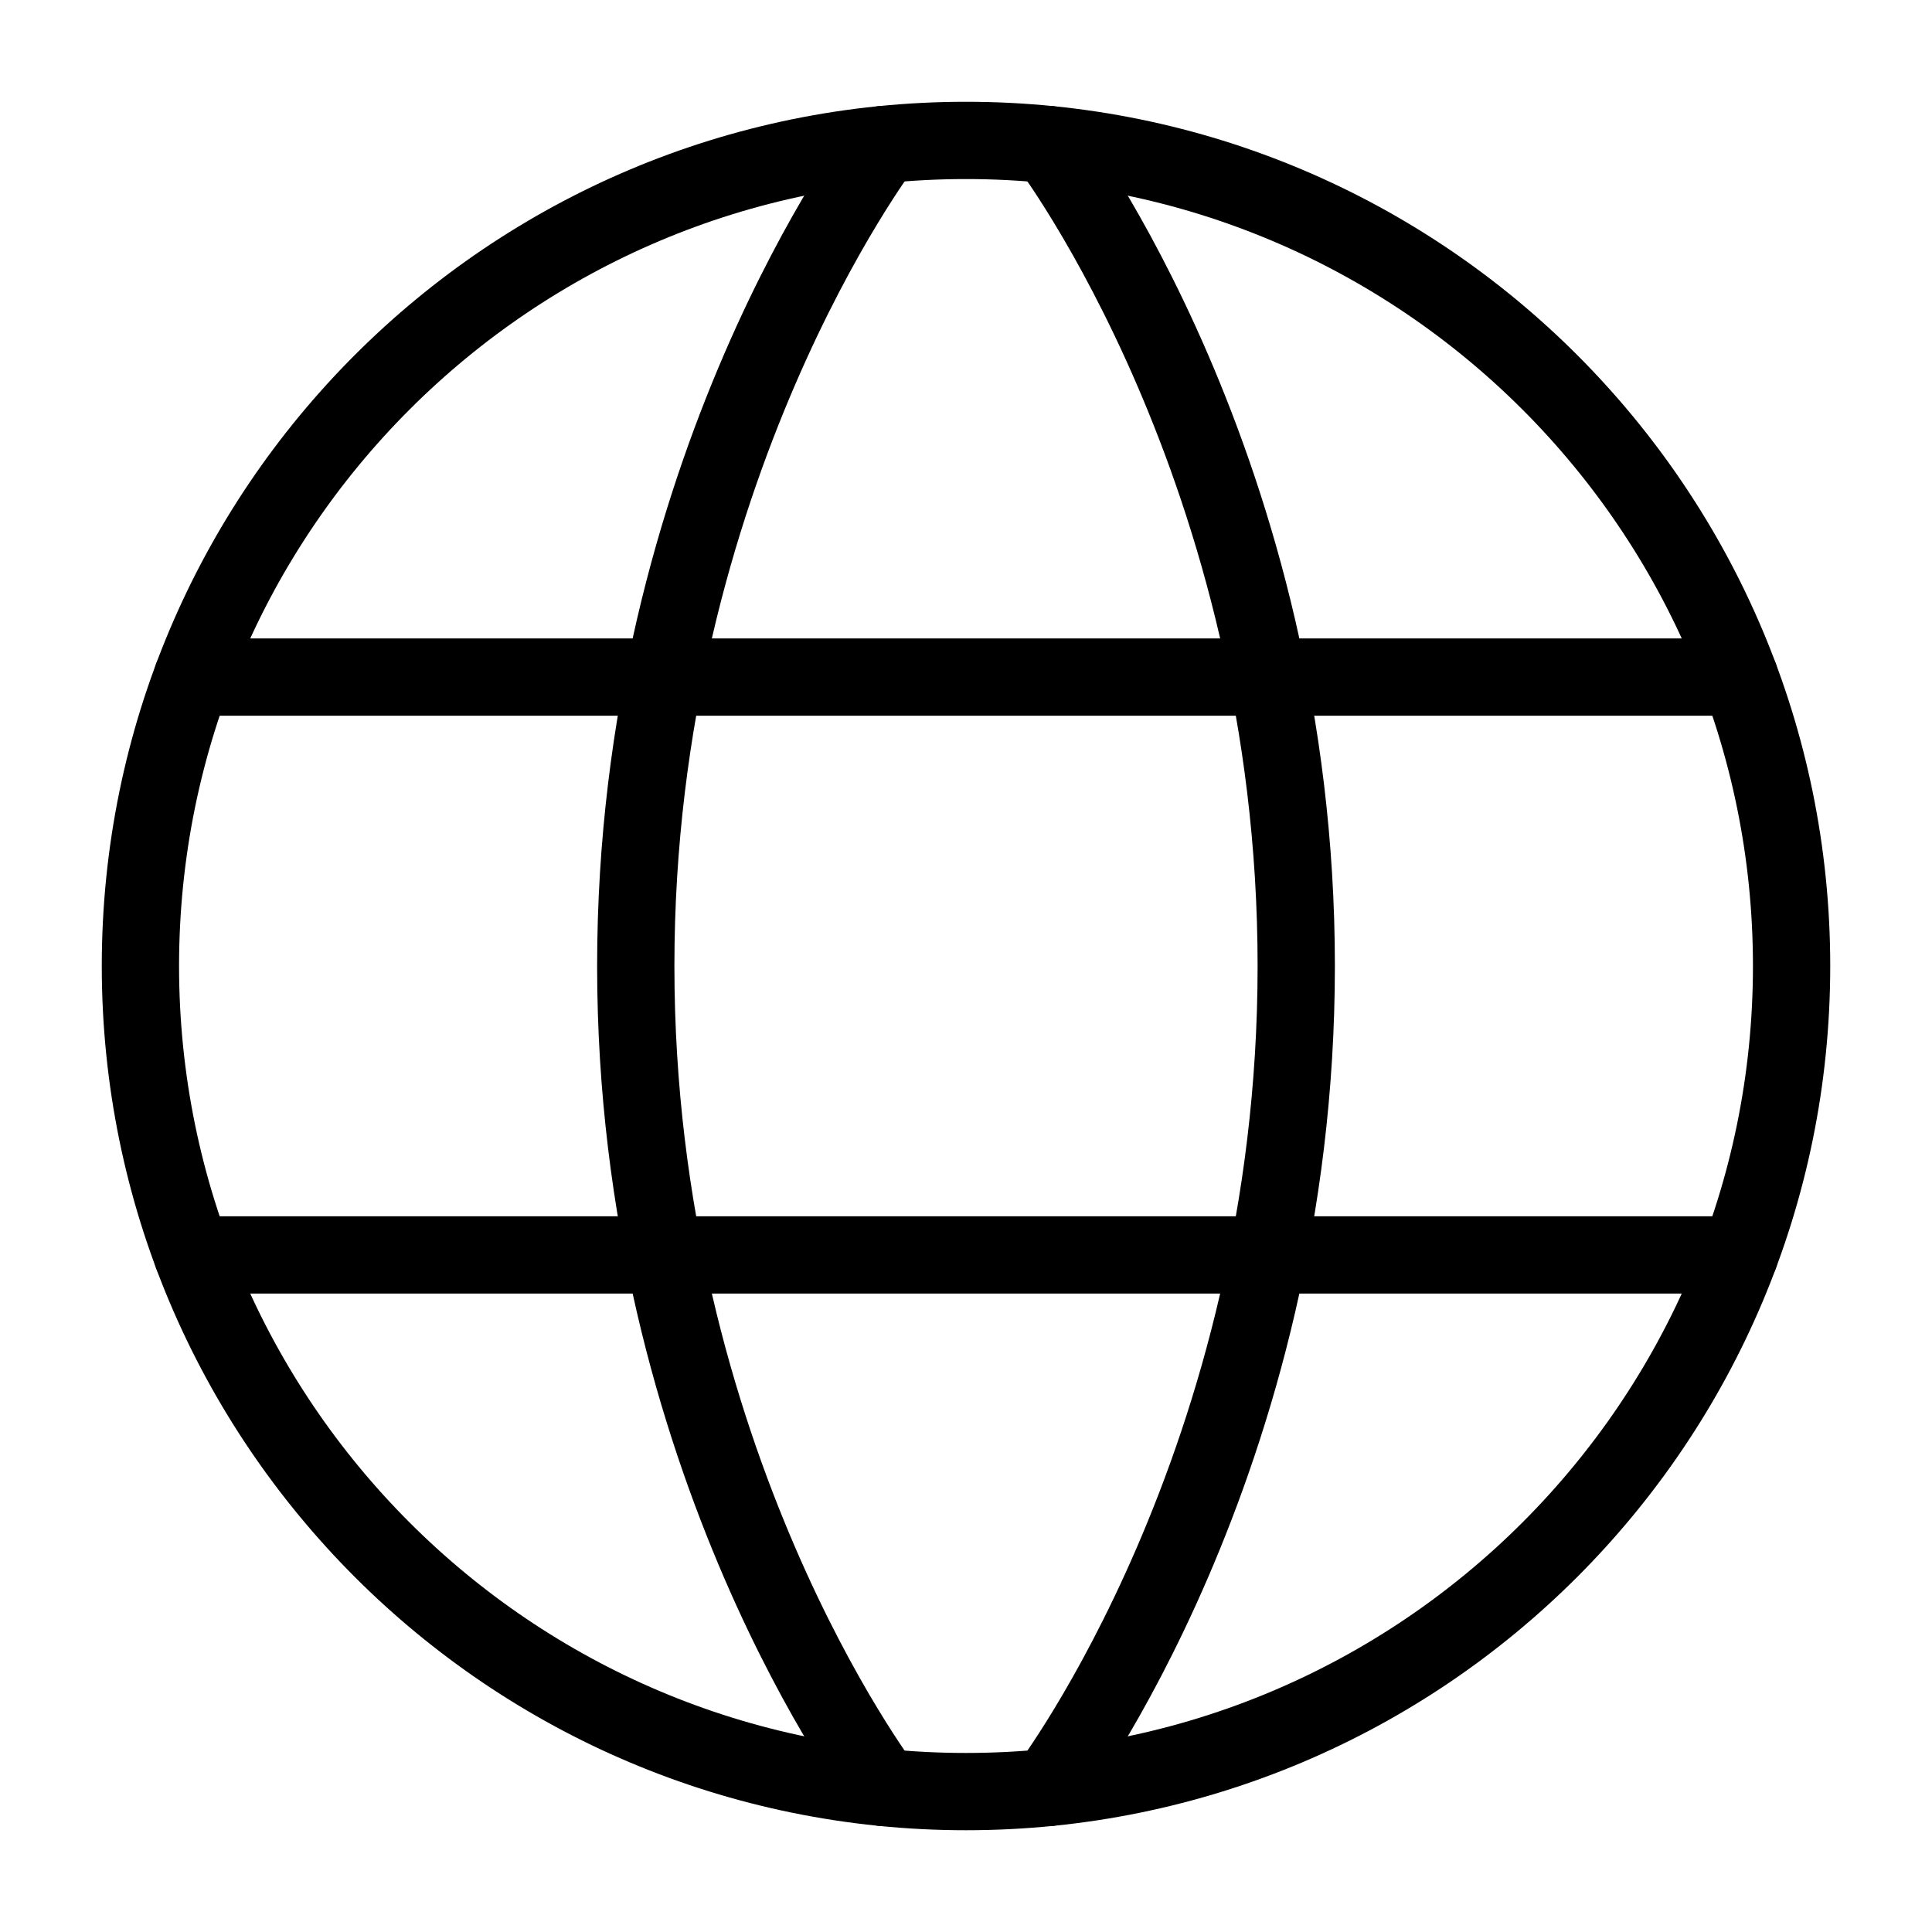
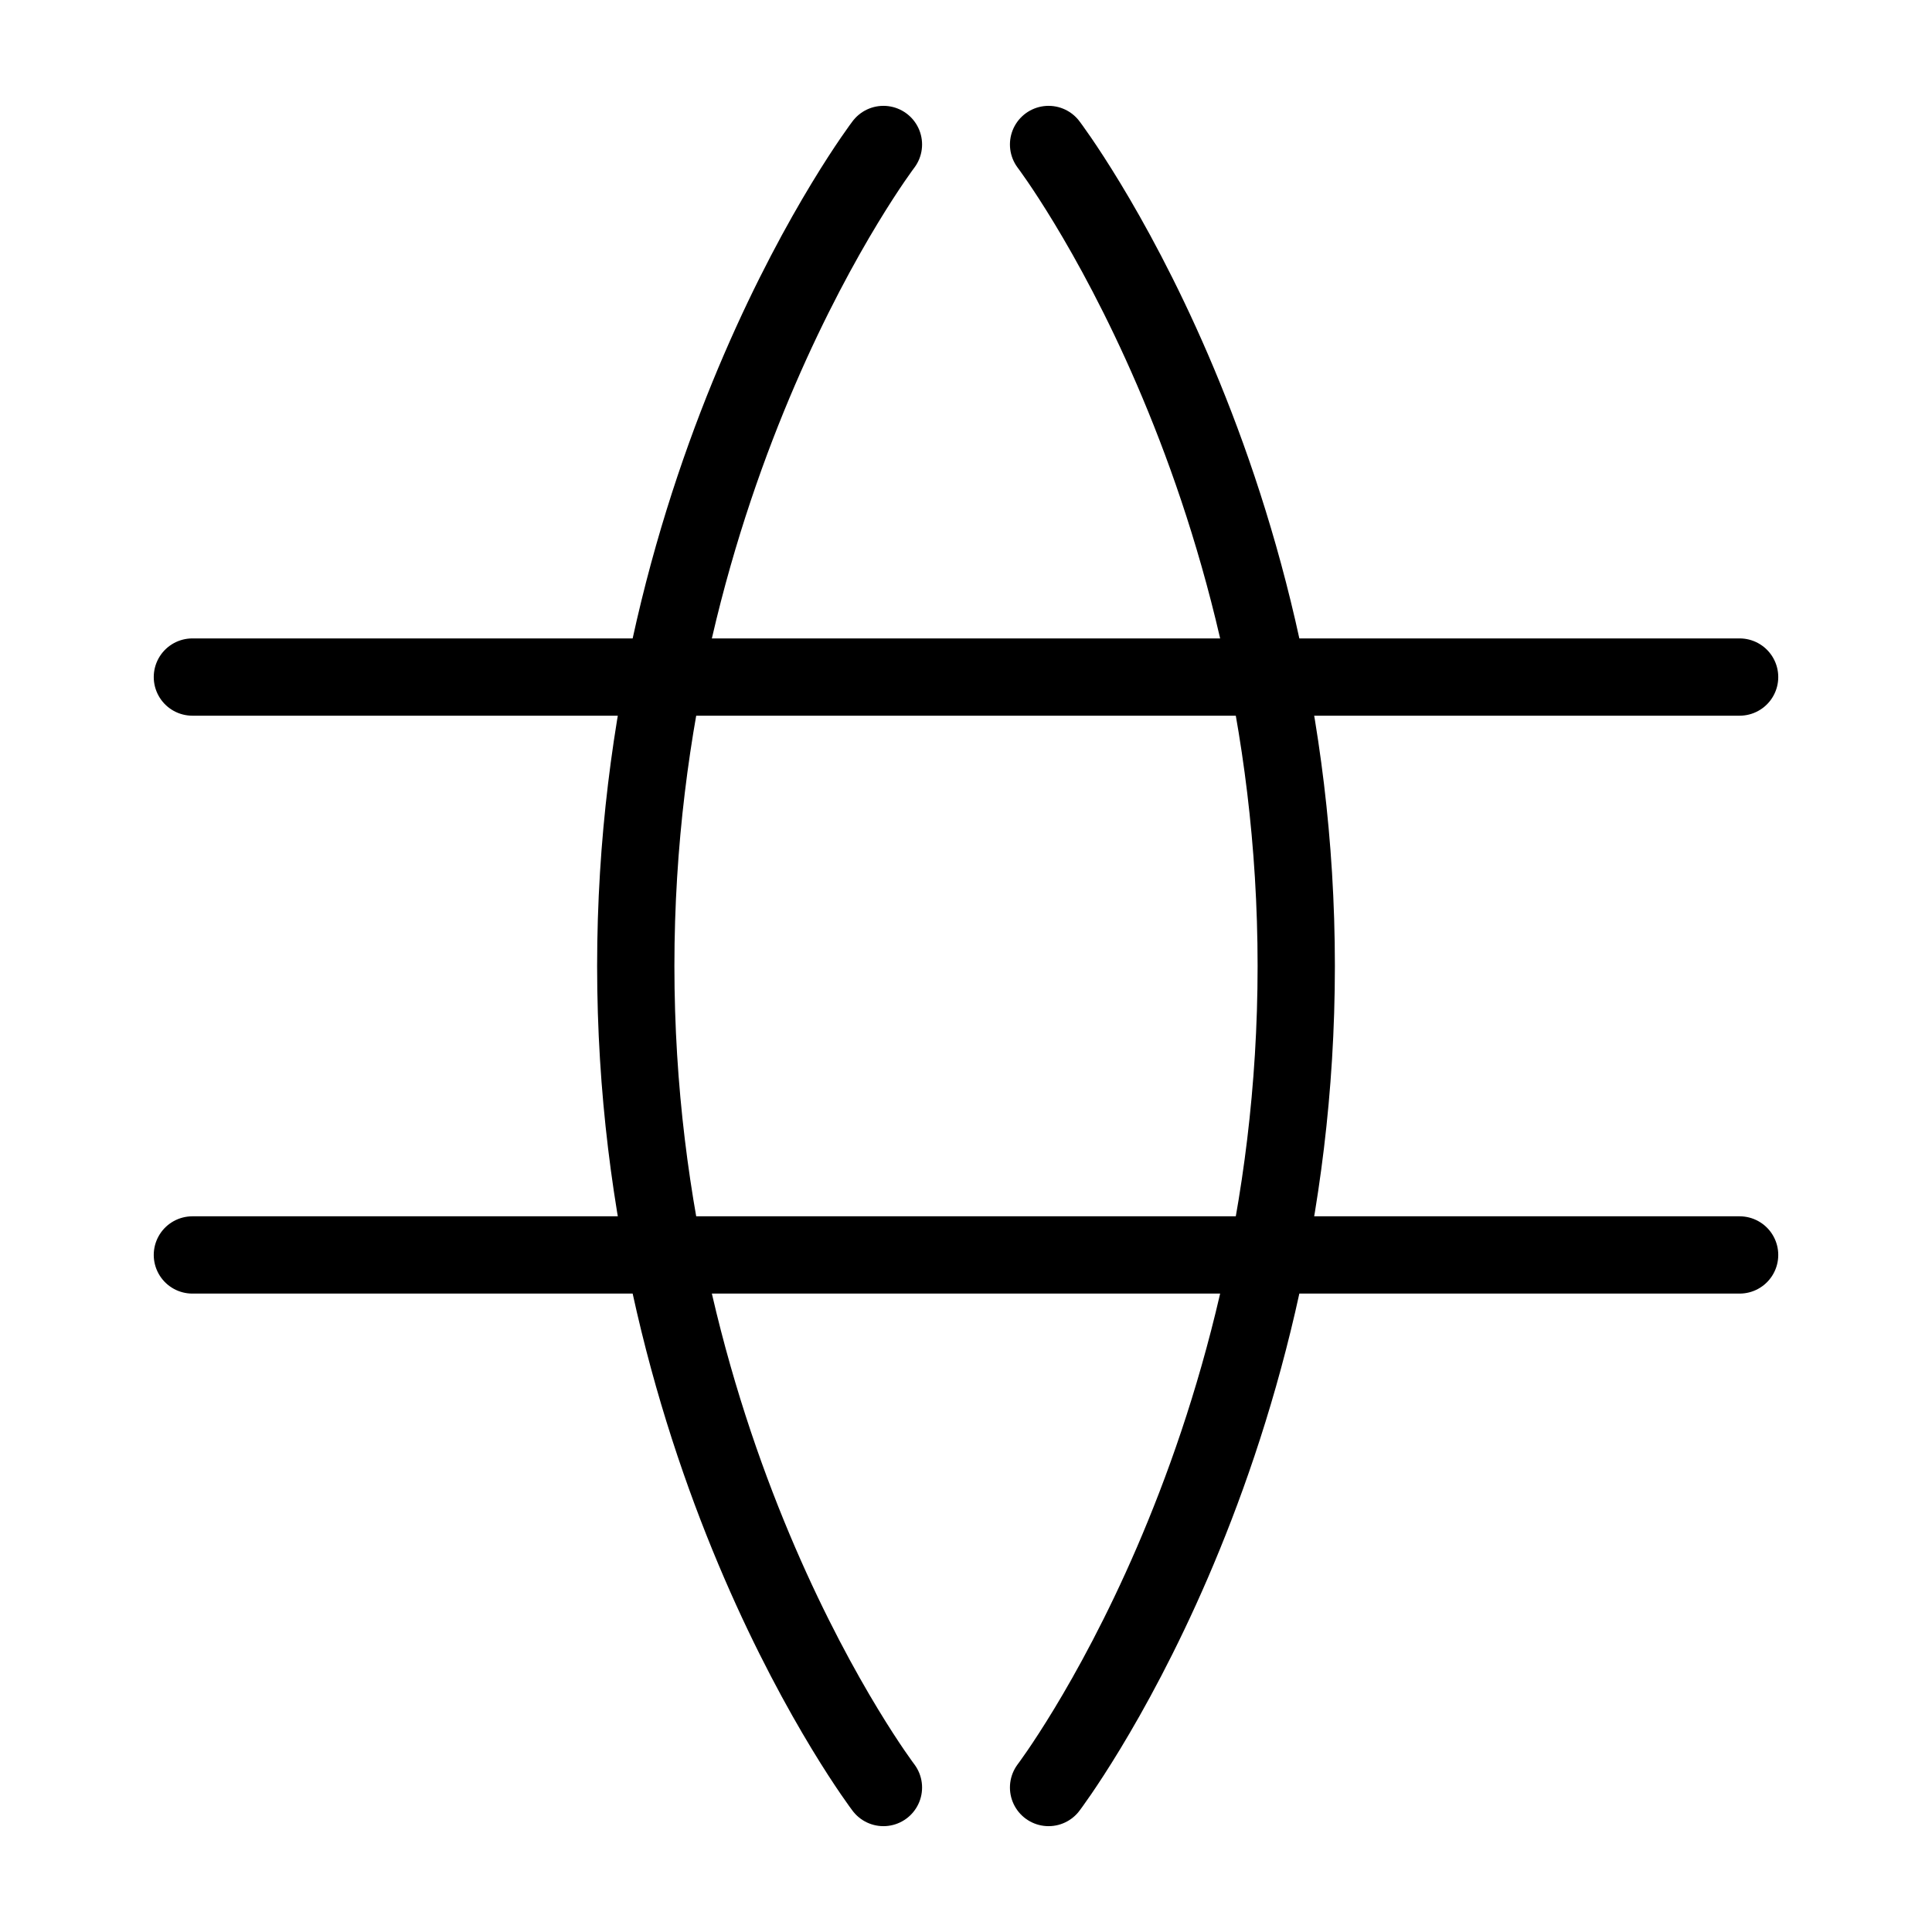
<svg xmlns="http://www.w3.org/2000/svg" width="200" height="200" viewBox="0 0 200 200" fill="none">
-   <path d="M14.536 100C14.536 147.201 52.8 185.465 100 185.465C147.201 185.465 185.465 147.201 185.465 100C185.465 52.8 147.201 14.536 100 14.536C52.8 14.536 14.536 52.8 14.536 100Z" stroke="black" stroke-width="8" stroke-linecap="round" stroke-linejoin="round" />
  <path d="M108.548 14.957C108.548 14.957 134.187 48.721 134.187 100C134.187 151.279 108.548 185.043 108.548 185.043" stroke="black" stroke-width="8" stroke-linecap="round" stroke-linejoin="round" />
  <path d="M91.453 185.043C91.453 185.043 65.814 151.279 65.814 100C65.814 48.721 91.453 14.957 91.453 14.957" stroke="black" stroke-width="8" stroke-linecap="round" stroke-linejoin="round" />
  <path d="M19.916 129.912H180.084" stroke="black" stroke-width="8" stroke-linecap="round" stroke-linejoin="round" />
  <path d="M19.916 70.088H180.084" stroke="black" stroke-width="8" stroke-linecap="round" stroke-linejoin="round" />
</svg>